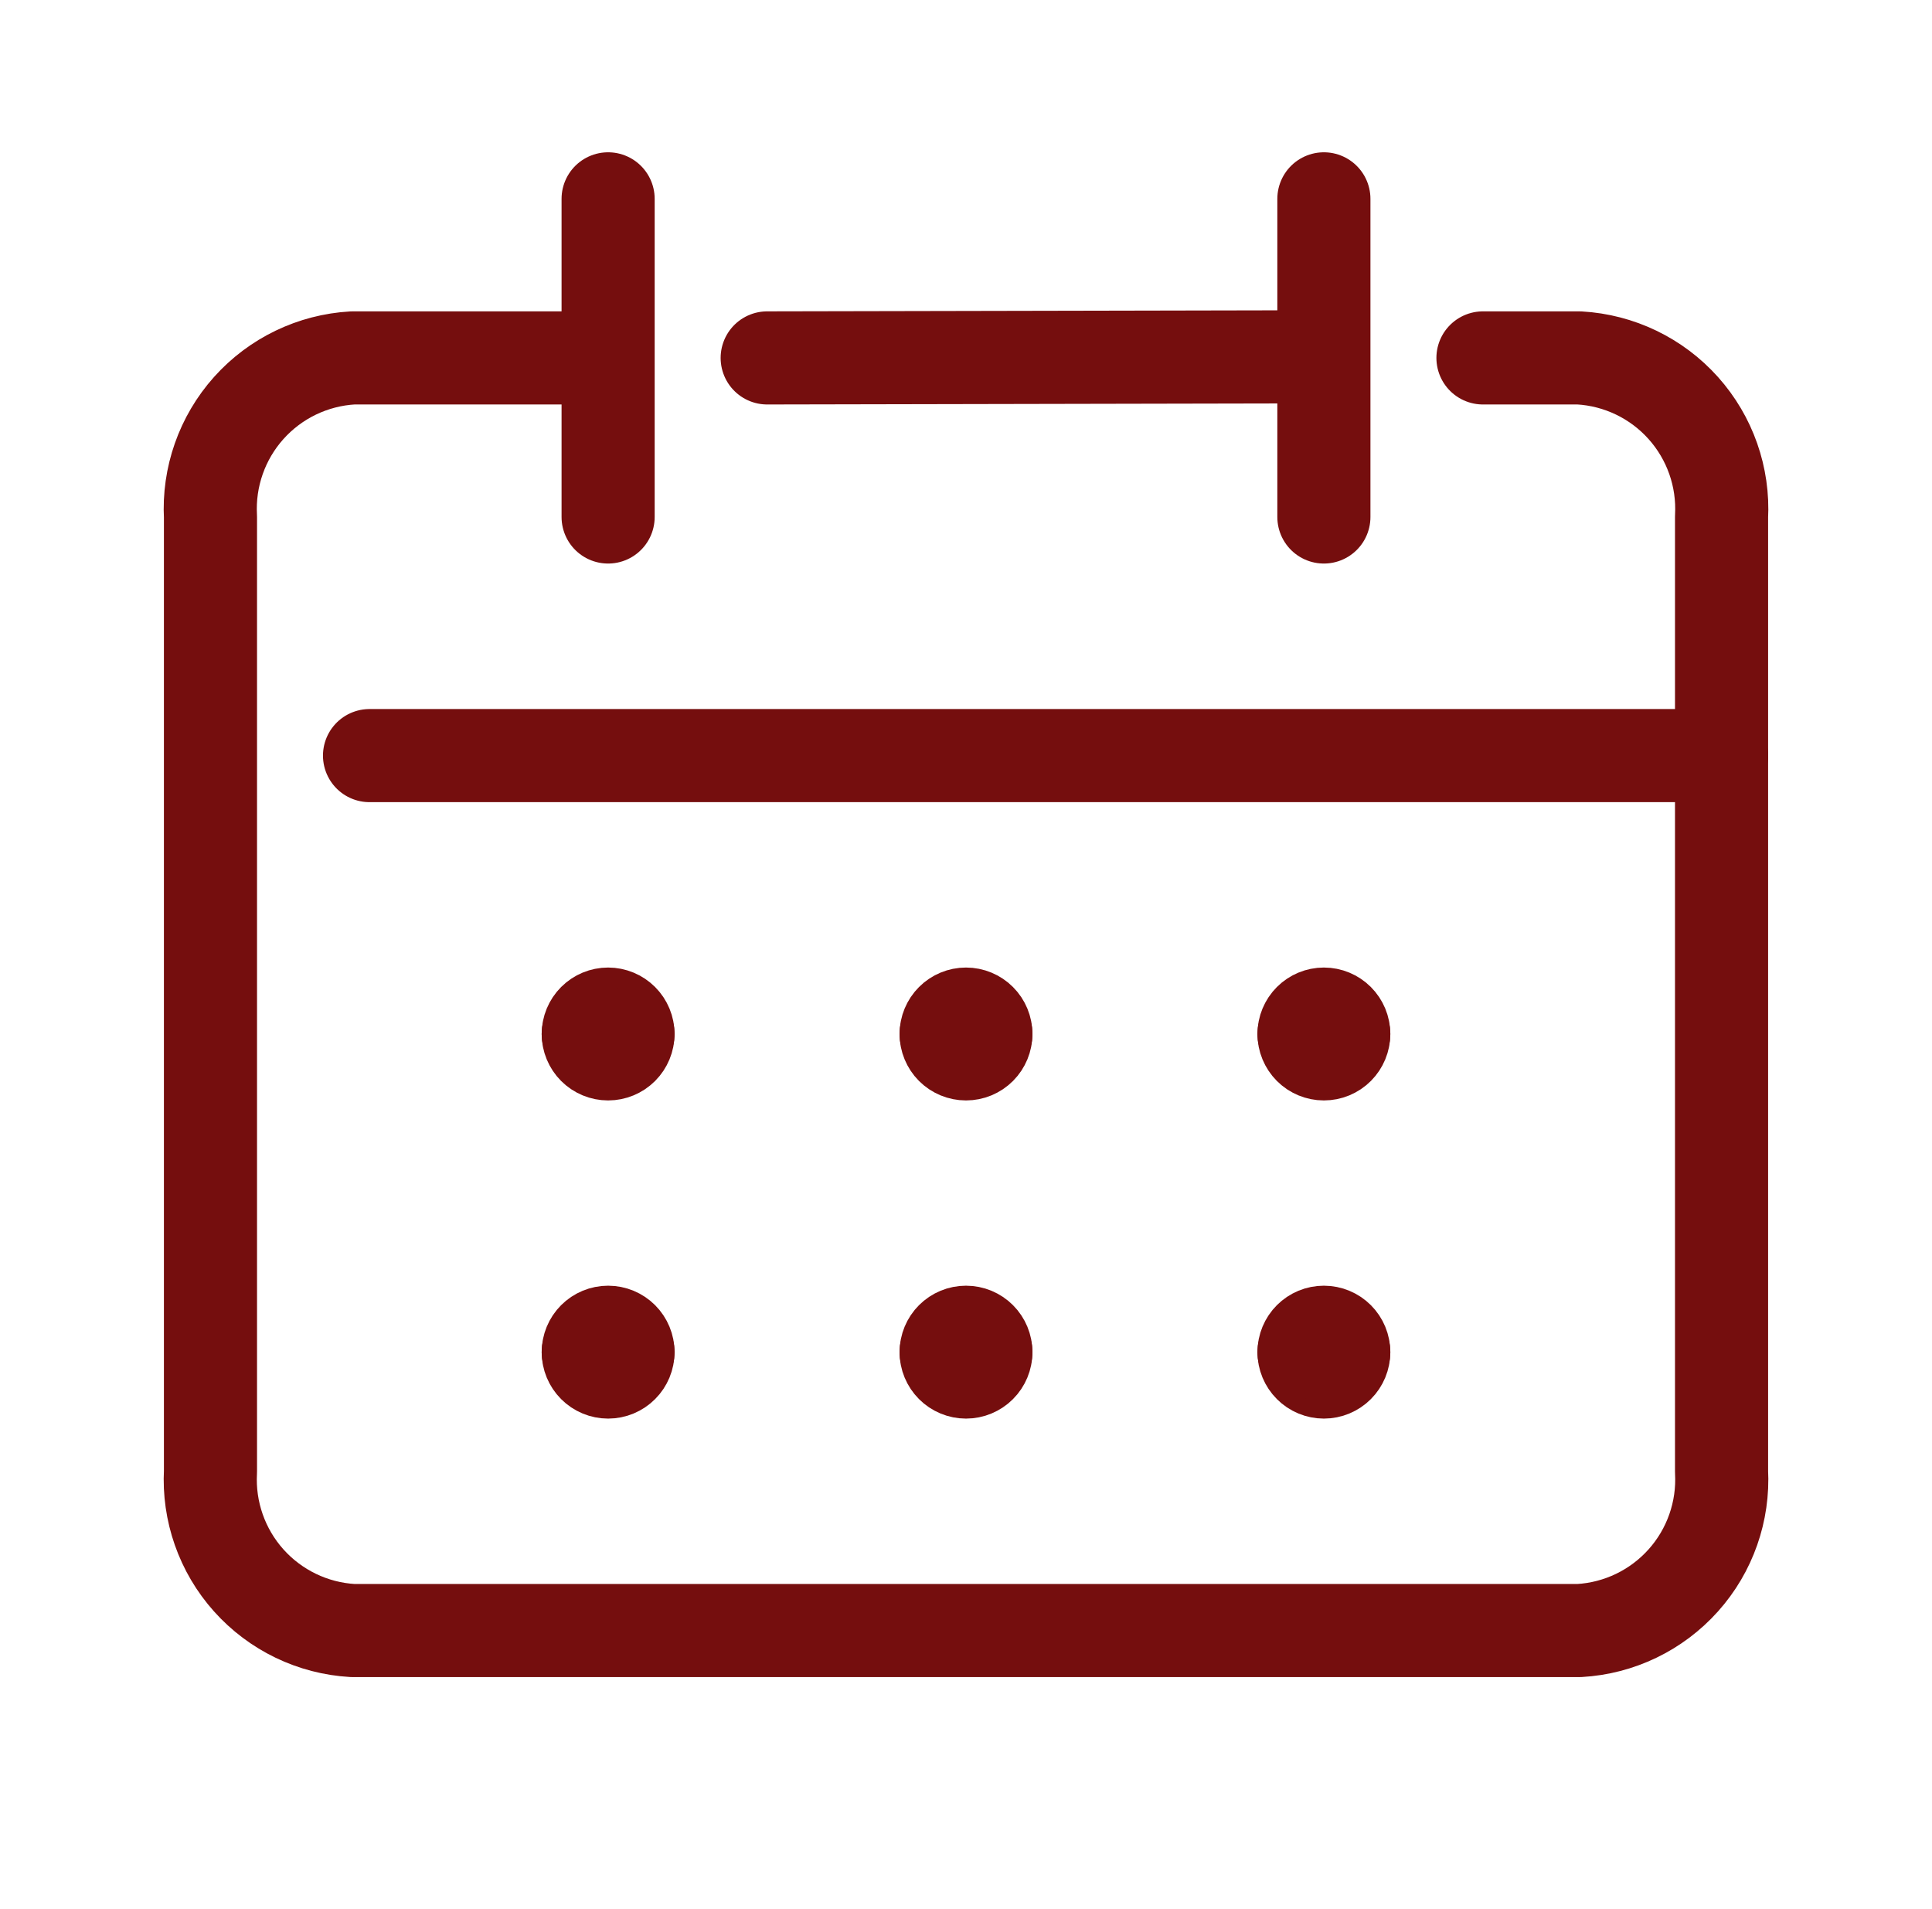
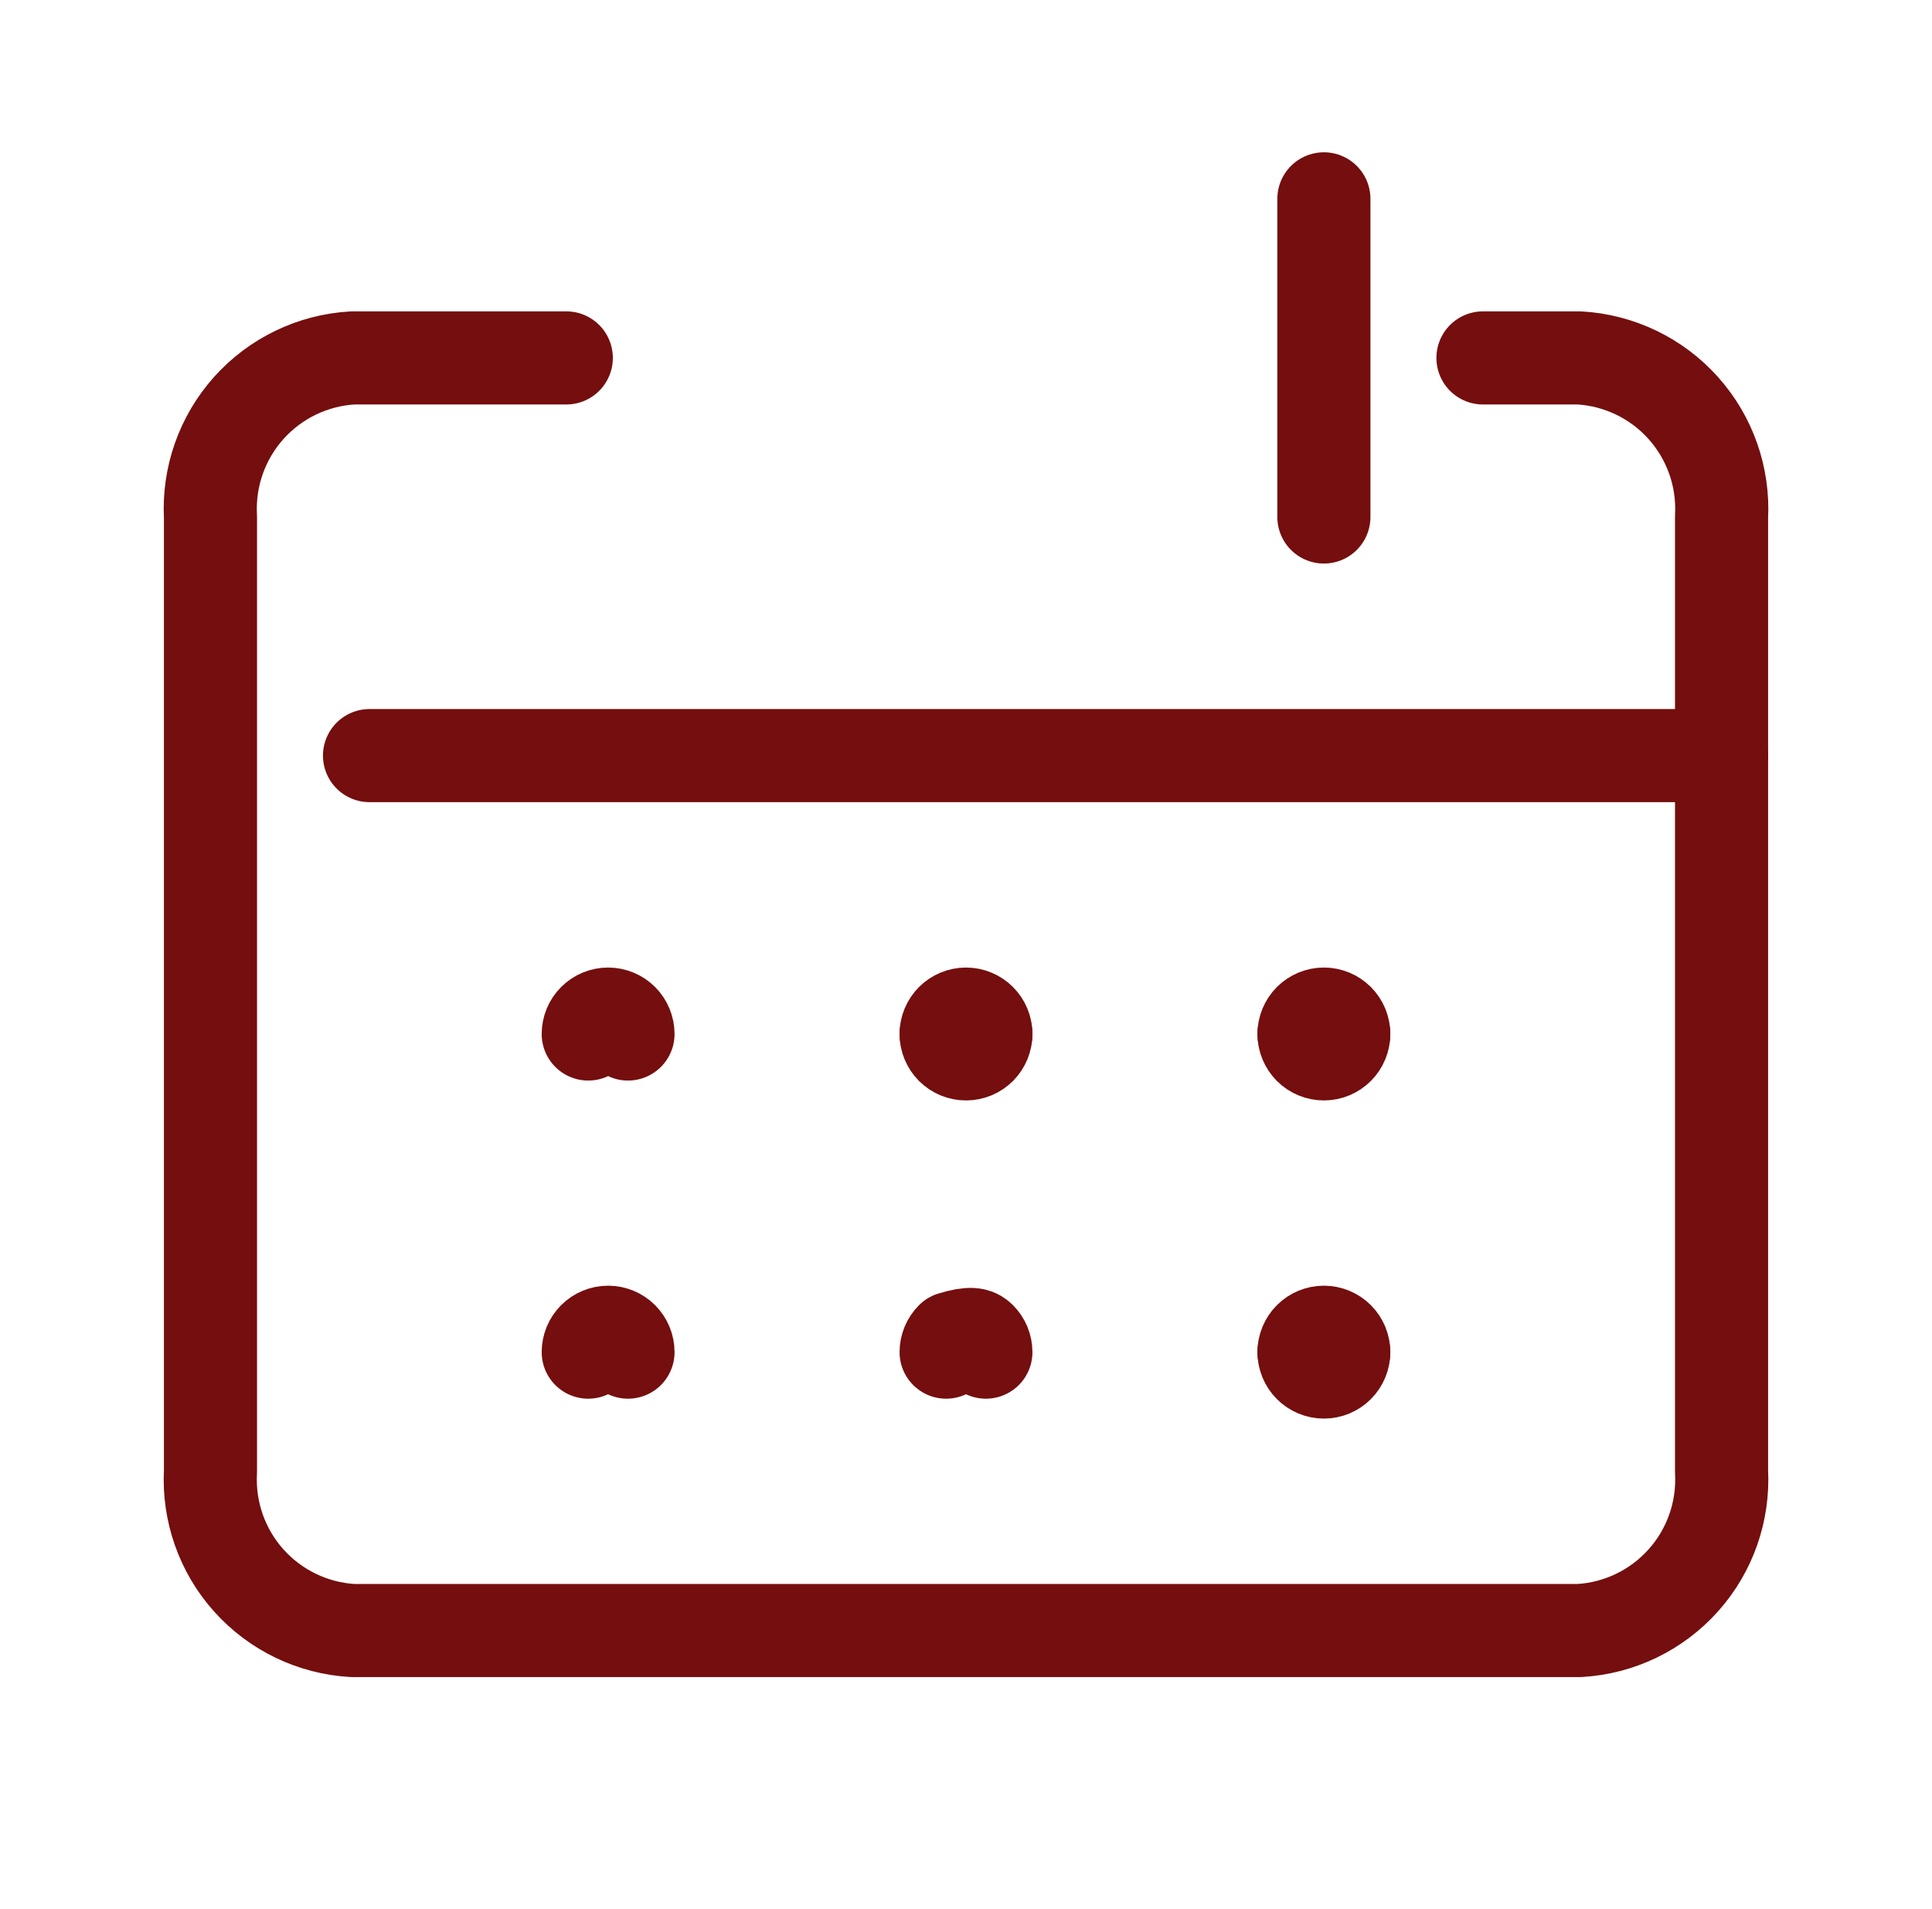
<svg xmlns="http://www.w3.org/2000/svg" width="83" height="82" viewBox="0 0 83 82" fill="none">
  <path d="M15.875 32.458H73.958" stroke="#750E0E" stroke-width="4" stroke-linecap="round" stroke-linejoin="round" />
  <path d="M24.328 15.375H15.154C13.438 15.473 11.831 16.247 10.685 17.528C9.54 18.809 8.949 20.492 9.042 22.208V63.208C8.949 64.924 9.54 66.608 10.685 67.888C11.831 69.169 13.438 69.944 15.154 70.042H67.846C69.562 69.944 71.169 69.169 72.315 67.888C73.461 66.608 74.052 64.924 73.959 63.208V22.208C74.052 20.492 73.461 18.809 72.315 17.528C71.169 16.247 69.562 15.473 67.846 15.375H63.709" stroke="#750E0E" stroke-width="4" stroke-linecap="round" stroke-linejoin="round" />
  <path d="M56.875 8.542V22.208" stroke="#750E0E" stroke-width="4" stroke-linecap="round" stroke-linejoin="round" />
-   <path d="M26.125 8.542V22.208" stroke="#750E0E" stroke-width="4" stroke-linecap="round" stroke-linejoin="round" />
-   <path d="M32.959 15.375L56.739 15.327" stroke="#750E0E" stroke-width="4" stroke-linecap="round" stroke-linejoin="round" />
  <path d="M25.271 44.417C25.271 44.19 25.361 43.973 25.521 43.813C25.681 43.653 25.899 43.562 26.125 43.562C26.352 43.562 26.569 43.653 26.729 43.813C26.889 43.973 26.979 44.19 26.979 44.417" stroke="#750E0E" stroke-width="4" stroke-linecap="round" stroke-linejoin="round" />
-   <path d="M26.979 44.417C26.979 44.643 26.889 44.86 26.729 45.021C26.569 45.181 26.352 45.271 26.125 45.271C25.899 45.271 25.681 45.181 25.521 45.021C25.361 44.86 25.271 44.643 25.271 44.417" stroke="#750E0E" stroke-width="4" stroke-linecap="round" stroke-linejoin="round" />
  <path d="M42.354 44.417C42.354 44.643 42.264 44.86 42.104 45.021C41.944 45.181 41.727 45.271 41.5 45.271C41.274 45.271 41.056 45.181 40.896 45.021C40.736 44.86 40.646 44.643 40.646 44.417" stroke="#750E0E" stroke-width="4" stroke-linecap="round" stroke-linejoin="round" />
  <path d="M40.646 44.417C40.646 44.19 40.736 43.973 40.896 43.813C41.056 43.653 41.274 43.562 41.5 43.562C41.727 43.562 41.944 43.653 42.104 43.813C42.264 43.973 42.354 44.19 42.354 44.417" stroke="#750E0E" stroke-width="4" stroke-linecap="round" stroke-linejoin="round" />
  <path d="M57.729 44.417C57.729 44.643 57.639 44.86 57.479 45.021C57.319 45.181 57.102 45.271 56.875 45.271C56.649 45.271 56.431 45.181 56.271 45.021C56.111 44.86 56.021 44.643 56.021 44.417" stroke="#750E0E" stroke-width="4" stroke-linecap="round" stroke-linejoin="round" />
  <path d="M56.021 44.417C56.021 44.19 56.111 43.973 56.271 43.813C56.431 43.653 56.649 43.562 56.875 43.562C57.102 43.562 57.319 43.653 57.479 43.813C57.639 43.973 57.729 44.19 57.729 44.417" stroke="#750E0E" stroke-width="4" stroke-linecap="round" stroke-linejoin="round" />
-   <path d="M26.979 58.083C26.979 58.31 26.889 58.527 26.729 58.687C26.569 58.848 26.352 58.938 26.125 58.938C25.899 58.938 25.681 58.848 25.521 58.687C25.361 58.527 25.271 58.31 25.271 58.083" stroke="#750E0E" stroke-width="4" stroke-linecap="round" stroke-linejoin="round" />
  <path d="M25.271 58.083C25.271 57.857 25.361 57.639 25.521 57.479C25.681 57.319 25.899 57.229 26.125 57.229C26.352 57.229 26.569 57.319 26.729 57.479C26.889 57.639 26.979 57.857 26.979 58.083" stroke="#750E0E" stroke-width="4" stroke-linecap="round" stroke-linejoin="round" />
-   <path d="M42.354 58.083C42.354 58.31 42.264 58.527 42.104 58.687C41.944 58.848 41.727 58.938 41.5 58.938C41.274 58.938 41.056 58.848 40.896 58.687C40.736 58.527 40.646 58.31 40.646 58.083" stroke="#750E0E" stroke-width="4" stroke-linecap="round" stroke-linejoin="round" />
-   <path d="M40.646 58.083C40.646 57.857 40.736 57.639 40.896 57.479C41.056 57.319 41.274 57.229 41.5 57.229C41.727 57.229 41.944 57.319 42.104 57.479C42.264 57.639 42.354 57.857 42.354 58.083" stroke="#750E0E" stroke-width="4" stroke-linecap="round" stroke-linejoin="round" />
+   <path d="M40.646 58.083C40.646 57.857 40.736 57.639 40.896 57.479C41.727 57.229 41.944 57.319 42.104 57.479C42.264 57.639 42.354 57.857 42.354 58.083" stroke="#750E0E" stroke-width="4" stroke-linecap="round" stroke-linejoin="round" />
  <path d="M57.729 58.083C57.729 58.31 57.639 58.527 57.479 58.687C57.319 58.848 57.102 58.938 56.875 58.938C56.649 58.938 56.431 58.848 56.271 58.687C56.111 58.527 56.021 58.31 56.021 58.083" stroke="#750E0E" stroke-width="4" stroke-linecap="round" stroke-linejoin="round" />
  <path d="M56.021 58.083C56.021 57.857 56.111 57.639 56.271 57.479C56.431 57.319 56.649 57.229 56.875 57.229C57.102 57.229 57.319 57.319 57.479 57.479C57.639 57.639 57.729 57.857 57.729 58.083" stroke="#750E0E" stroke-width="4" stroke-linecap="round" stroke-linejoin="round" />
</svg>